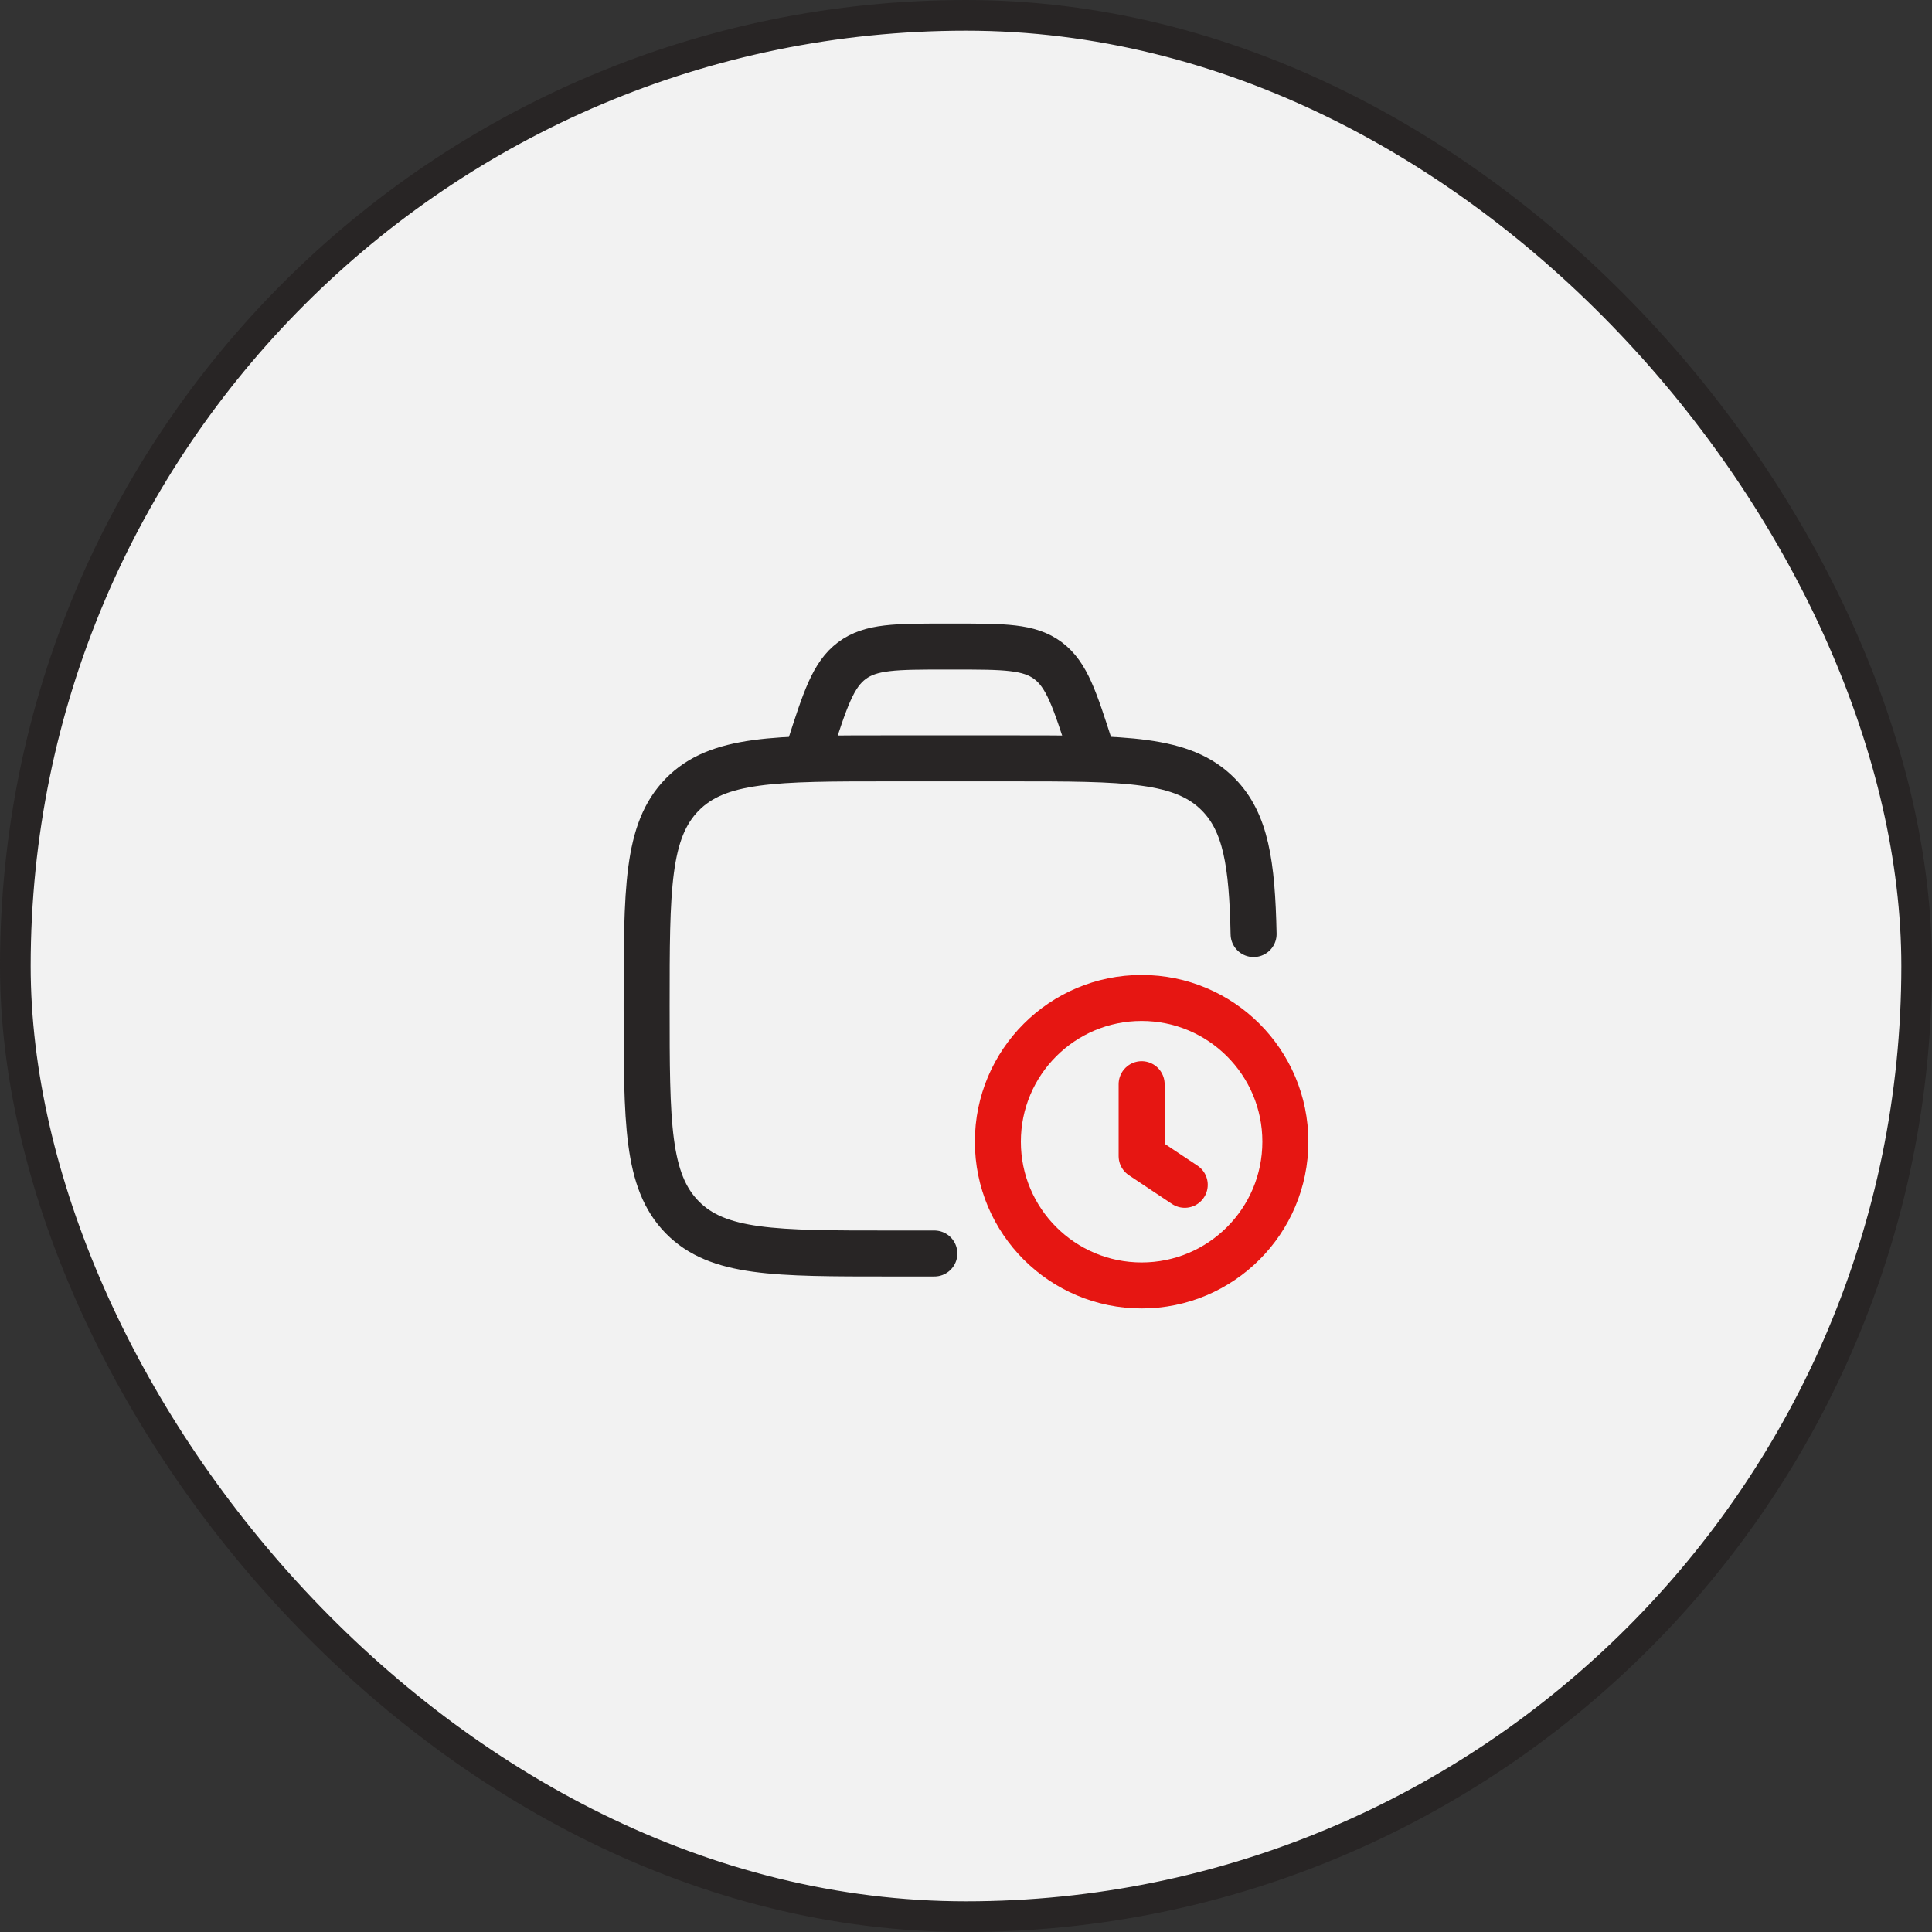
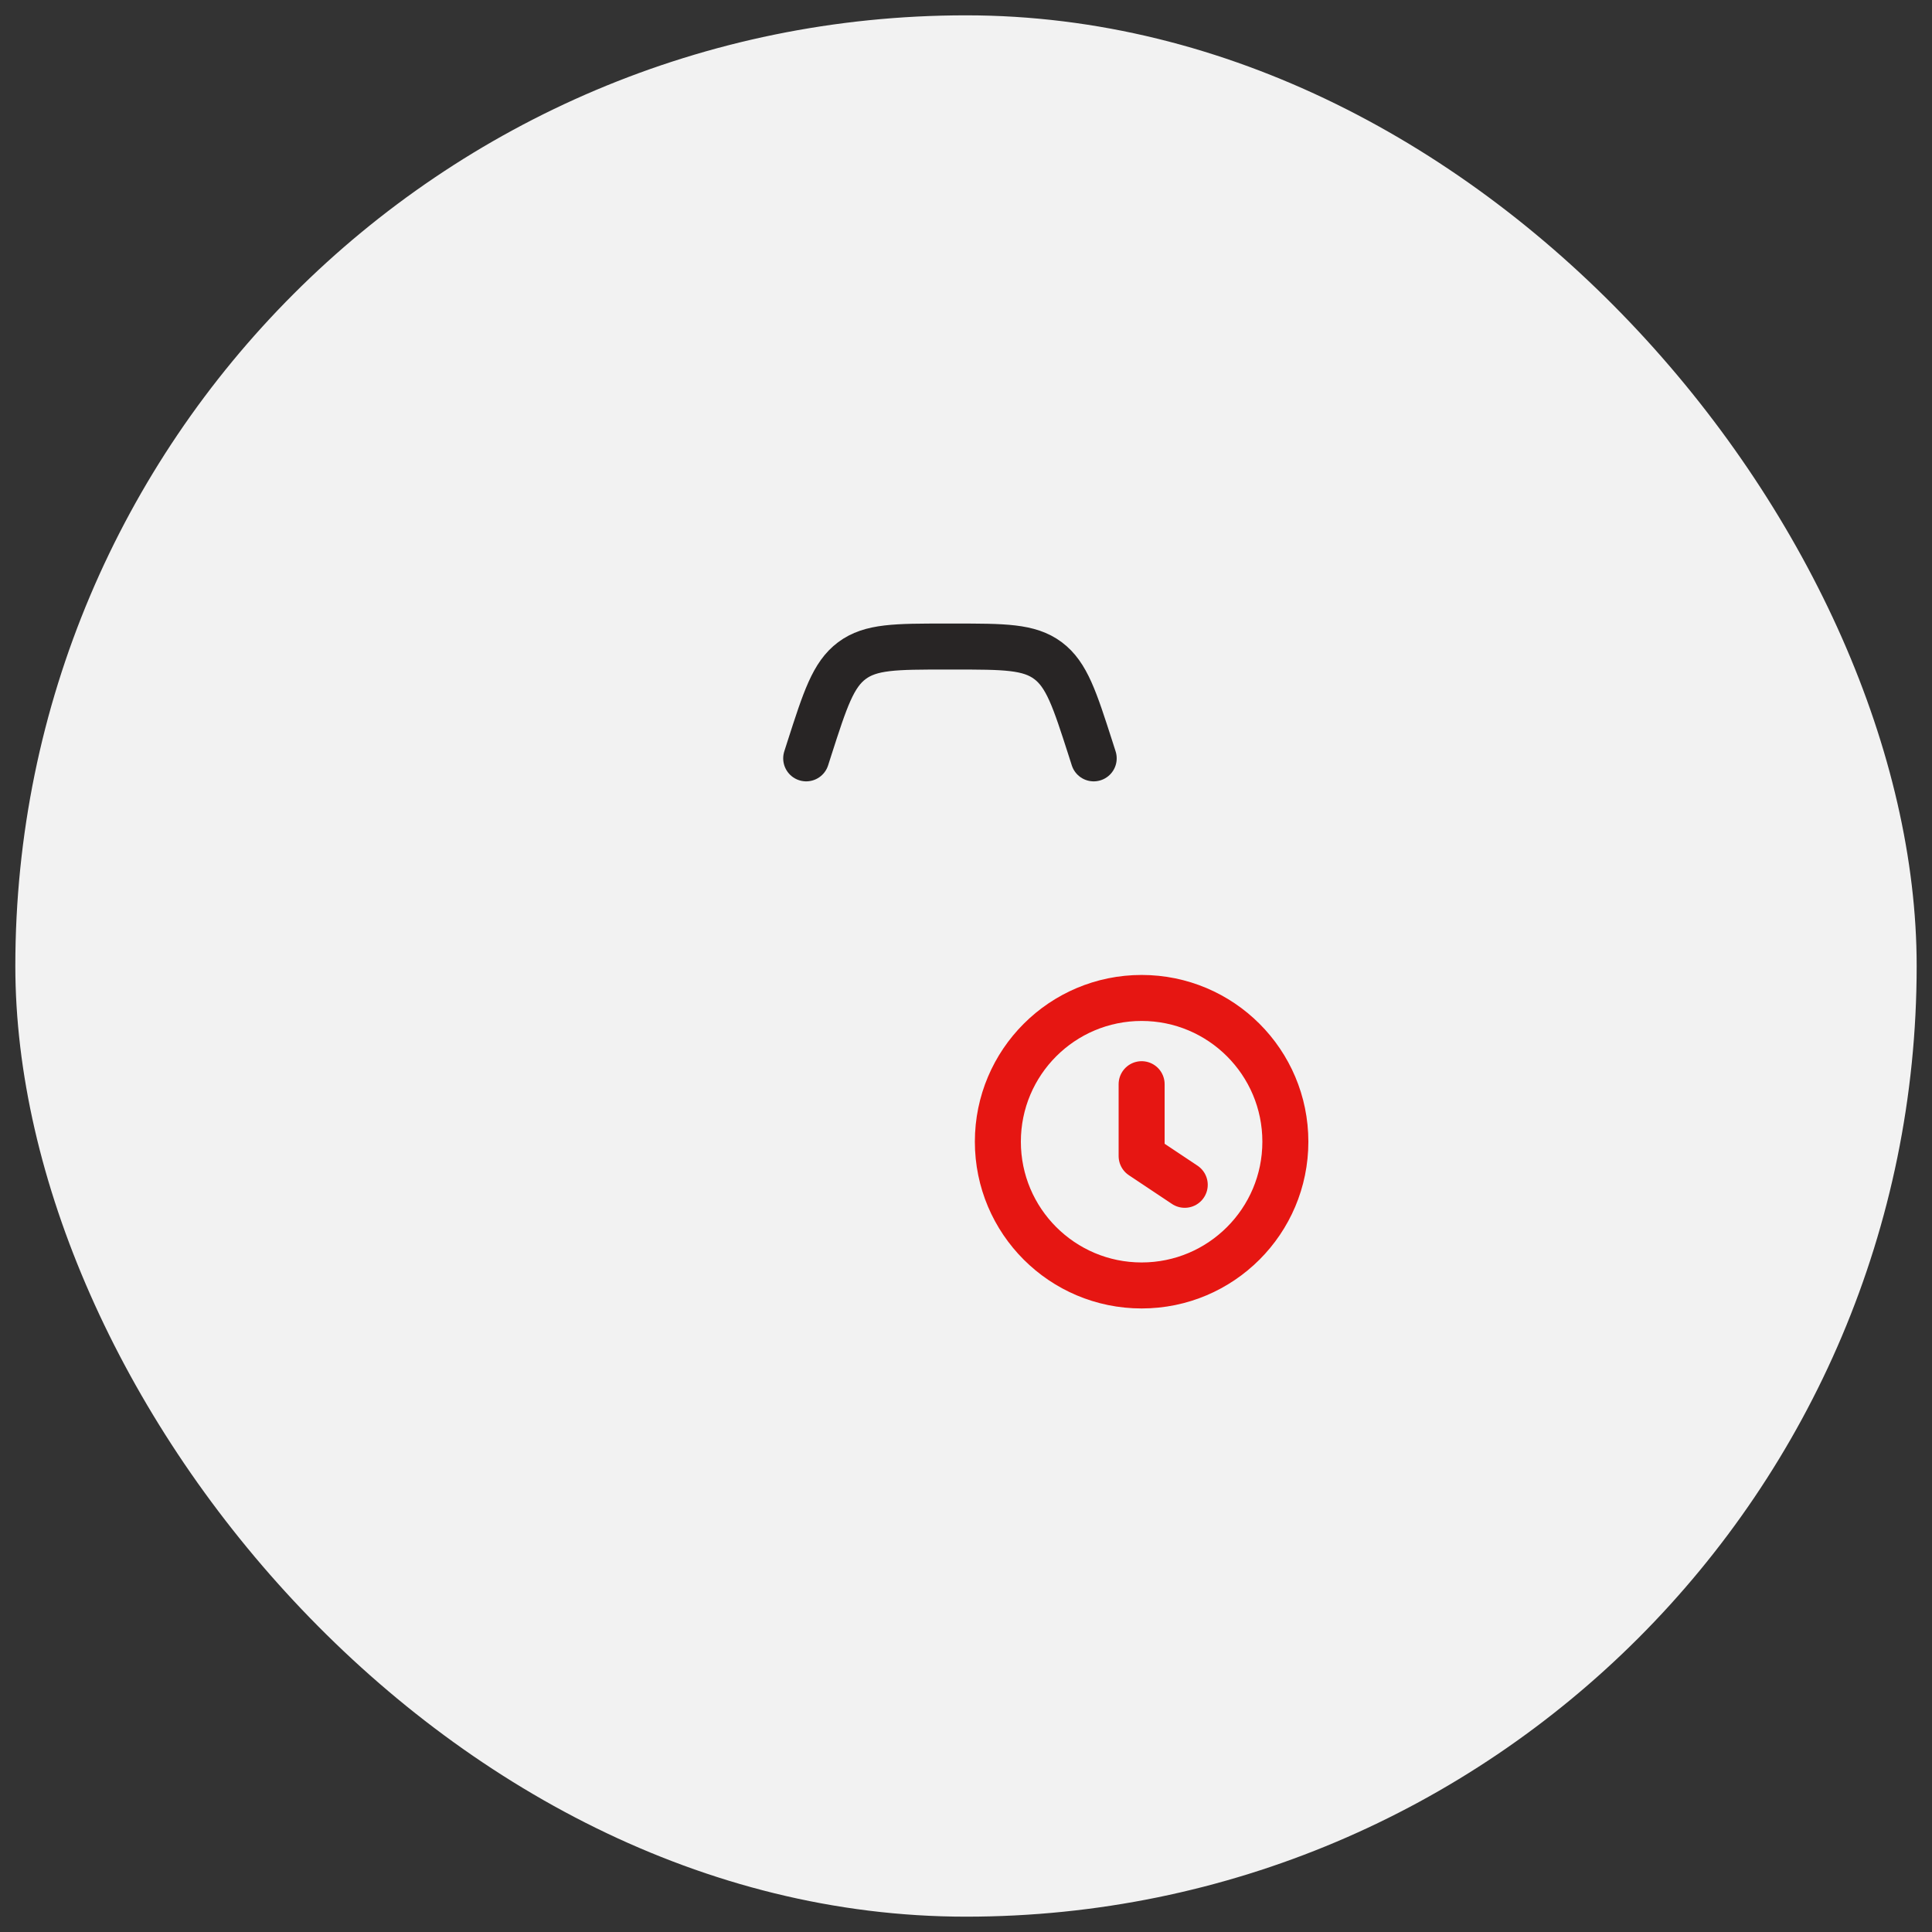
<svg xmlns="http://www.w3.org/2000/svg" width="63" height="63" viewBox="0 0 63 63" fill="none">
  <rect x="0" y="0" width="63" height="63" fill="#333333" stroke="none" />
  <rect x="0.5" y="0.5" width="62" height="62" rx="31" fill="#F2F2F2" />
-   <rect x="0.5" y="0.5" width="62" height="62" rx="31" stroke="#282525" />
-   <path d="M30.468 40.875H29.008C25.274 40.875 23.406 40.875 22.246 39.693C21.086 38.511 21.086 36.608 21.086 32.802C21.086 28.996 21.086 27.094 22.246 25.911C23.406 24.729 25.274 24.729 29.008 24.729H32.969C36.704 24.729 38.572 24.729 39.732 25.911C40.624 26.821 40.83 28.157 40.878 30.458" stroke="#282525" stroke-width="1.5" stroke-linecap="round" stroke-linejoin="round" />
  <path d="M38.633 38.635L37.227 37.698V35.354M32.539 37.229C32.539 39.818 34.638 41.917 37.227 41.917C39.815 41.917 41.914 39.818 41.914 37.229C41.914 34.64 39.815 32.542 37.227 32.542C34.638 32.542 32.539 34.64 32.539 37.229Z" stroke="#E61612" stroke-width="1.5" stroke-linecap="round" stroke-linejoin="round" />
  <path d="M35.664 24.729L35.561 24.407C35.045 22.803 34.787 22.001 34.173 21.542C33.559 21.083 32.744 21.083 31.114 21.083H30.84C29.209 21.083 28.394 21.083 27.78 21.542C27.166 22.001 26.908 22.803 26.392 24.407L26.289 24.729" stroke="#282525" stroke-width="1.5" stroke-linecap="round" stroke-linejoin="round" />
</svg>